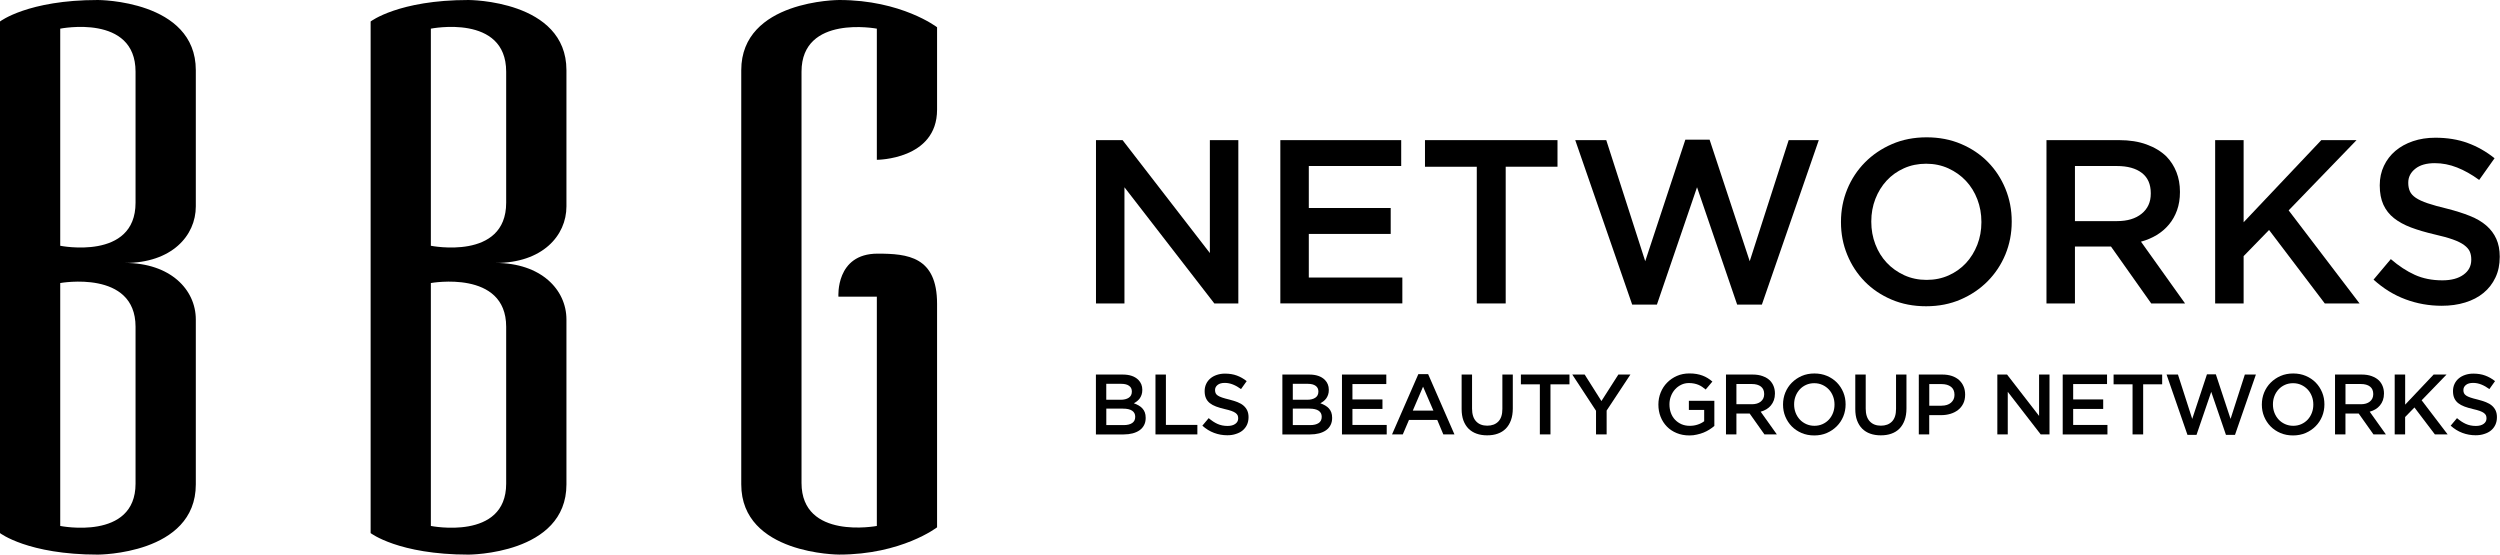
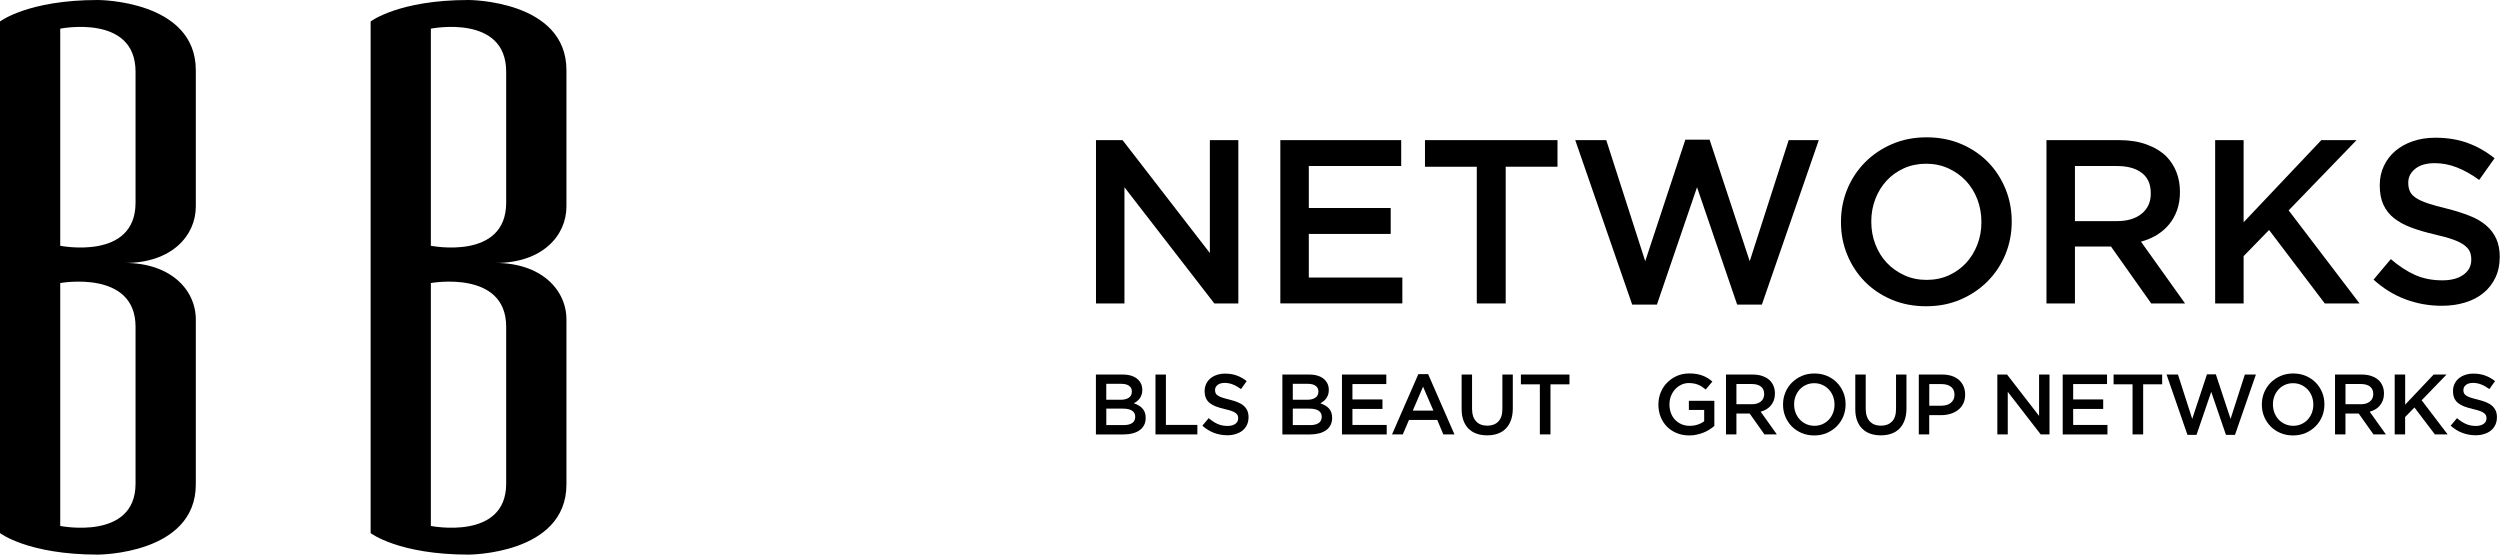
<svg xmlns="http://www.w3.org/2000/svg" version="1.1" id="레이어_1" x="0px" y="0px" viewBox="0 0 676.15 150" style="enable-background:new 0 0 676.15 150;" xml:space="preserve">
  <style type="text/css">
	.st0{fill:#6C6E71;}
	.st1{fill:#FFFFFF;}
</style>
  <g>
    <g>
      <path d="M296.39,101.3h7.25c1.86,0,3.27,0.48,4.23,1.43c0.72,0.73,1.08,1.62,1.08,2.68v0.05c0,0.5-0.07,0.93-0.2,1.31    c-0.13,0.38-0.3,0.71-0.5,0.99c-0.21,0.28-0.45,0.53-0.73,0.75c-0.28,0.22-0.57,0.4-0.86,0.56c0.48,0.17,0.91,0.36,1.3,0.59    c0.39,0.22,0.73,0.49,1.01,0.8c0.29,0.31,0.5,0.67,0.66,1.08c0.15,0.42,0.23,0.9,0.23,1.46v0.05c0,0.73-0.14,1.36-0.43,1.92    c-0.29,0.56-0.69,1.02-1.21,1.39c-0.52,0.37-1.15,0.65-1.89,0.85c-0.74,0.19-1.56,0.29-2.45,0.29h-7.48V101.3z M303.08,108.12    c0.92,0,1.66-0.18,2.21-0.55c0.55-0.36,0.83-0.91,0.83-1.65v-0.05c0-0.65-0.24-1.15-0.73-1.51c-0.48-0.36-1.19-0.55-2.11-0.55    h-4.08v4.3H303.08z M303.92,114.97c0.97,0,1.73-0.18,2.28-0.55c0.55-0.37,0.83-0.92,0.83-1.67v-0.05c0-0.69-0.27-1.23-0.82-1.61    c-0.55-0.38-1.38-0.57-2.5-0.57h-4.5v4.44H303.92z" />
      <path d="M312.51,101.3h2.82v13.62h8.51v2.57h-11.33V101.3z" />
      <path d="M331.94,117.72c-1.25,0-2.44-0.21-3.58-0.64c-1.14-0.42-2.2-1.08-3.17-1.95l1.71-2.04c0.79,0.68,1.58,1.2,2.38,1.56    c0.8,0.36,1.71,0.55,2.73,0.55c0.88,0,1.58-0.19,2.09-0.56c0.52-0.37,0.78-0.86,0.78-1.48v-0.05c0-0.29-0.05-0.55-0.15-0.78    c-0.1-0.22-0.29-0.43-0.56-0.64c-0.27-0.2-0.64-0.38-1.11-0.55c-0.47-0.17-1.09-0.34-1.85-0.51c-0.87-0.2-1.63-0.43-2.31-0.68    c-0.67-0.25-1.24-0.56-1.69-0.92c-0.46-0.36-0.8-0.8-1.04-1.33c-0.24-0.52-0.36-1.16-0.36-1.9v-0.05c0-0.69,0.14-1.33,0.41-1.91    c0.27-0.58,0.65-1.07,1.13-1.48c0.48-0.41,1.06-0.73,1.74-0.96c0.68-0.23,1.41-0.35,2.22-0.35c1.19,0,2.26,0.17,3.2,0.52    c0.95,0.35,1.84,0.85,2.67,1.51l-1.53,2.15c-0.74-0.54-1.47-0.95-2.2-1.24c-0.73-0.29-1.46-0.43-2.2-0.43    c-0.83,0-1.48,0.18-1.94,0.55c-0.46,0.37-0.69,0.83-0.69,1.36v0.05c0,0.31,0.06,0.58,0.16,0.82s0.3,0.45,0.59,0.65    c0.29,0.19,0.68,0.37,1.18,0.54s1.14,0.35,1.91,0.53c0.85,0.22,1.6,0.45,2.26,0.71c0.66,0.26,1.2,0.58,1.63,0.96    c0.43,0.38,0.76,0.82,0.99,1.32c0.22,0.5,0.34,1.08,0.34,1.75v0.05c0,0.76-0.14,1.43-0.42,2.04c-0.28,0.6-0.68,1.11-1.18,1.53    c-0.5,0.42-1.11,0.73-1.82,0.95C333.57,117.61,332.79,117.72,331.94,117.72z" />
      <path d="M346.83,101.3h7.25c1.86,0,3.27,0.48,4.23,1.43c0.72,0.73,1.08,1.62,1.08,2.68v0.05c0,0.5-0.06,0.93-0.2,1.31    c-0.13,0.38-0.3,0.71-0.5,0.99c-0.21,0.28-0.45,0.53-0.73,0.75c-0.28,0.22-0.57,0.4-0.86,0.56c0.48,0.17,0.91,0.36,1.3,0.59    s0.73,0.49,1.01,0.8c0.28,0.31,0.5,0.67,0.65,1.08c0.15,0.42,0.23,0.9,0.23,1.46v0.05c0,0.73-0.14,1.36-0.43,1.92    c-0.29,0.56-0.69,1.02-1.21,1.39c-0.52,0.37-1.15,0.65-1.89,0.85c-0.74,0.19-1.55,0.29-2.45,0.29h-7.48V101.3z M353.53,108.12    c0.92,0,1.66-0.18,2.21-0.55c0.55-0.36,0.83-0.91,0.83-1.65v-0.05c0-0.65-0.24-1.15-0.73-1.51c-0.48-0.36-1.19-0.55-2.11-0.55    h-4.08v4.3H353.53z M354.36,114.97c0.97,0,1.73-0.18,2.28-0.55s0.83-0.92,0.83-1.67v-0.05c0-0.69-0.27-1.23-0.82-1.61    c-0.55-0.38-1.38-0.57-2.5-0.57h-4.5v4.44H354.36z" />
      <path d="M362.96,101.3h11.98v2.57h-9.16v4.16h8.12v2.57h-8.12v4.33h9.27v2.57h-12.1V101.3z" />
      <path d="M383.61,101.18h2.64l7.12,16.31h-3.01l-1.64-3.91h-7.65l-1.67,3.91h-2.91L383.61,101.18z M387.68,111.06l-2.8-6.48    l-2.78,6.48H387.68z" />
      <path d="M402.2,117.74c-1.05,0-2-0.15-2.84-0.45c-0.85-0.3-1.57-0.75-2.18-1.35c-0.6-0.6-1.06-1.35-1.39-2.23    c-0.32-0.89-0.48-1.92-0.48-3.09v-9.32h2.82v9.21c0,1.51,0.36,2.66,1.09,3.44c0.73,0.79,1.74,1.18,3.02,1.18    c1.27,0,2.27-0.38,3-1.13c0.73-0.76,1.09-1.88,1.09-3.38v-9.32h2.82v9.18c0,1.2-0.17,2.26-0.5,3.17c-0.33,0.91-0.8,1.67-1.4,2.28    c-0.6,0.61-1.33,1.06-2.18,1.36C404.23,117.6,403.27,117.74,402.2,117.74z" />
      <path d="M416.48,103.94h-5.14v-2.64h13.14v2.64h-5.14v13.55h-2.87V103.94z" />
-       <path d="M431.67,111.11l-6.43-9.81h3.35l4.53,7.17l4.58-7.17h3.26l-6.43,9.74v6.45h-2.87V111.11z" />
      <path d="M456.93,117.77c-1.26,0-2.41-0.21-3.45-0.64c-1.03-0.42-1.92-1.01-2.65-1.76c-0.73-0.75-1.3-1.63-1.7-2.64    c-0.4-1.01-0.6-2.11-0.6-3.3v-0.05c0-1.13,0.21-2.2,0.62-3.22c0.41-1.02,0.99-1.91,1.74-2.67c0.74-0.76,1.63-1.37,2.65-1.82    c1.03-0.45,2.15-0.67,3.37-0.67c0.71,0,1.35,0.05,1.93,0.15c0.58,0.1,1.11,0.24,1.61,0.43c0.49,0.18,0.96,0.41,1.4,0.68    c0.44,0.27,0.87,0.58,1.28,0.94l-1.81,2.15c-0.31-0.26-0.62-0.5-0.95-0.72c-0.32-0.22-0.66-0.4-1.02-0.55    c-0.36-0.15-0.74-0.26-1.17-0.35c-0.43-0.08-0.89-0.13-1.4-0.13c-0.74,0-1.43,0.15-2.07,0.46c-0.64,0.31-1.2,0.72-1.67,1.24    c-0.47,0.52-0.84,1.12-1.11,1.82c-0.27,0.69-0.41,1.43-0.41,2.2v0.05c0,0.83,0.13,1.61,0.39,2.32c0.26,0.71,0.63,1.32,1.12,1.83    c0.49,0.51,1.06,0.91,1.73,1.21c0.67,0.29,1.42,0.44,2.25,0.44c0.77,0,1.49-0.11,2.16-0.34c0.67-0.22,1.25-0.52,1.74-0.9v-3.05    h-4.14v-2.47h6.89v6.8c-0.4,0.34-0.84,0.66-1.33,0.97c-0.48,0.31-1.01,0.58-1.57,0.81c-0.56,0.23-1.17,0.41-1.82,0.55    C458.32,117.7,457.64,117.77,456.93,117.77z" />
      <path d="M466.81,101.3h7.22c1.02,0,1.92,0.14,2.71,0.43c0.78,0.29,1.44,0.68,1.97,1.19c0.43,0.45,0.76,0.96,0.99,1.55    c0.23,0.59,0.35,1.23,0.35,1.94v0.04c0,0.66-0.1,1.26-0.29,1.79c-0.19,0.53-0.46,1-0.8,1.41c-0.34,0.41-0.74,0.76-1.21,1.04    c-0.47,0.29-0.99,0.5-1.56,0.66l4.37,6.13h-3.36l-3.99-5.64h-0.05h-3.53v5.64h-2.82V101.3z M473.8,109.33    c1.02,0,1.83-0.24,2.43-0.73c0.6-0.49,0.91-1.15,0.91-1.99v-0.05c0-0.88-0.29-1.55-0.88-2.01c-0.59-0.46-1.41-0.69-2.48-0.69    h-4.15v5.46H473.8z" />
      <path d="M490.68,117.77c-1.25,0-2.39-0.22-3.42-0.66c-1.03-0.44-1.92-1.04-2.66-1.79c-0.74-0.76-1.32-1.64-1.74-2.65    c-0.42-1.01-0.62-2.08-0.62-3.23v-0.05c0-1.14,0.21-2.22,0.62-3.23c0.42-1.01,1-1.9,1.76-2.66c0.76-0.76,1.65-1.37,2.68-1.82    c1.03-0.45,2.18-0.67,3.42-0.67c1.25,0,2.39,0.22,3.42,0.66c1.03,0.44,1.92,1.04,2.66,1.79c0.74,0.76,1.32,1.64,1.74,2.65    c0.42,1.01,0.62,2.09,0.62,3.23v0.05c0,1.14-0.21,2.22-0.62,3.23c-0.42,1.01-1,1.9-1.76,2.66c-0.76,0.76-1.65,1.37-2.68,1.82    S491.93,117.77,490.68,117.77z M490.72,115.16c0.8,0,1.53-0.15,2.2-0.45c0.67-0.3,1.24-0.71,1.72-1.22    c0.48-0.52,0.85-1.12,1.12-1.82s0.4-1.43,0.4-2.22v-0.05c0-0.79-0.13-1.53-0.4-2.23c-0.27-0.7-0.64-1.31-1.13-1.83    s-1.06-0.93-1.74-1.24c-0.67-0.31-1.41-0.46-2.21-0.46c-0.8,0-1.53,0.15-2.2,0.45c-0.67,0.3-1.24,0.71-1.72,1.23    c-0.48,0.52-0.85,1.12-1.12,1.81c-0.27,0.69-0.4,1.43-0.4,2.22v0.05c0,0.78,0.13,1.53,0.4,2.23c0.27,0.7,0.65,1.31,1.13,1.83    c0.48,0.52,1.06,0.93,1.74,1.24C489.19,115,489.92,115.16,490.72,115.16z" />
      <path d="M508.67,117.74c-1.05,0-2-0.15-2.84-0.45c-0.85-0.3-1.57-0.75-2.18-1.35c-0.6-0.6-1.06-1.35-1.39-2.23    s-0.48-1.92-0.48-3.09v-9.32h2.82v9.21c0,1.51,0.36,2.66,1.09,3.44c0.73,0.79,1.74,1.18,3.02,1.18c1.27,0,2.27-0.38,3-1.13    c0.73-0.76,1.09-1.88,1.09-3.38v-9.32h2.82v9.18c0,1.2-0.17,2.26-0.5,3.17c-0.33,0.91-0.8,1.67-1.4,2.28    c-0.6,0.61-1.33,1.06-2.18,1.36C510.7,117.6,509.74,117.74,508.67,117.74z" />
      <path d="M518.96,101.3h6.38c0.94,0,1.79,0.13,2.56,0.38c0.76,0.26,1.41,0.62,1.94,1.1c0.53,0.48,0.94,1.05,1.22,1.71    c0.29,0.66,0.43,1.4,0.43,2.22v0.05c0,0.91-0.17,1.71-0.51,2.39c-0.34,0.69-0.8,1.26-1.39,1.72c-0.59,0.46-1.27,0.81-2.06,1.05    c-0.79,0.24-1.63,0.36-2.53,0.36h-3.22v5.21h-2.82V101.3z M525.11,109.72c1.08,0,1.94-0.27,2.56-0.81s0.94-1.24,0.94-2.09v-0.04    c0-0.96-0.32-1.69-0.95-2.17c-0.63-0.49-1.48-0.73-2.55-0.73h-3.32v5.85H525.11z" />
      <path d="M540.2,101.3h2.63l8.66,11.19V101.3h2.82v16.19h-2.38l-8.91-11.52v11.52h-2.82V101.3z" />
      <path d="M557.89,101.3h11.98v2.57h-9.16v4.16h8.12v2.57h-8.12v4.33h9.27v2.57h-12.1V101.3z" />
      <path d="M576.78,103.94h-5.14v-2.64h13.14v2.64h-5.14v13.55h-2.87V103.94z" />
      <path d="M585.97,101.3h3.08l3.86,12l3.98-12.05h2.41l3.98,12.05l3.86-12h2.99l-5.65,16.31h-2.45l-3.98-11.63l-3.98,11.63h-2.45    L585.97,101.3z" />
      <path d="M620.18,117.77c-1.25,0-2.39-0.22-3.42-0.66c-1.03-0.44-1.92-1.04-2.66-1.79c-0.74-0.76-1.32-1.64-1.74-2.65    c-0.42-1.01-0.62-2.08-0.62-3.23v-0.05c0-1.14,0.21-2.22,0.62-3.23c0.42-1.01,1-1.9,1.76-2.66s1.65-1.37,2.68-1.82    c1.03-0.45,2.18-0.67,3.42-0.67c1.25,0,2.39,0.22,3.42,0.66c1.03,0.44,1.92,1.04,2.66,1.79c0.74,0.76,1.32,1.64,1.74,2.65    c0.42,1.01,0.62,2.09,0.62,3.23v0.05c0,1.14-0.21,2.22-0.62,3.23c-0.42,1.01-1,1.9-1.76,2.66c-0.76,0.76-1.65,1.37-2.68,1.82    C622.57,117.54,621.43,117.77,620.18,117.77z M620.22,115.16c0.8,0,1.53-0.15,2.2-0.45c0.67-0.3,1.24-0.71,1.72-1.22    c0.48-0.52,0.85-1.12,1.12-1.82c0.27-0.69,0.4-1.43,0.4-2.22v-0.05c0-0.79-0.13-1.53-0.4-2.23c-0.27-0.7-0.64-1.31-1.13-1.83    s-1.06-0.93-1.74-1.24c-0.67-0.31-1.41-0.46-2.21-0.46c-0.8,0-1.53,0.15-2.2,0.45c-0.67,0.3-1.24,0.71-1.72,1.23    c-0.48,0.52-0.85,1.12-1.12,1.81c-0.27,0.69-0.4,1.43-0.4,2.22v0.05c0,0.78,0.13,1.53,0.4,2.23c0.27,0.7,0.65,1.31,1.13,1.83    c0.48,0.52,1.06,0.93,1.74,1.24C618.69,115,619.42,115.16,620.22,115.16z" />
      <path d="M631.53,101.3h7.22c1.02,0,1.92,0.14,2.71,0.43c0.78,0.29,1.44,0.68,1.97,1.19c0.43,0.45,0.76,0.96,0.99,1.55    c0.23,0.59,0.35,1.23,0.35,1.94v0.04c0,0.66-0.1,1.26-0.29,1.79c-0.19,0.53-0.46,1-0.8,1.41s-0.74,0.76-1.21,1.04    c-0.47,0.29-0.99,0.5-1.56,0.66l4.37,6.13h-3.36l-3.99-5.64h-0.05h-3.53v5.64h-2.82V101.3z M638.53,109.33    c1.02,0,1.83-0.24,2.43-0.73s0.91-1.15,0.91-1.99v-0.05c0-0.88-0.29-1.55-0.88-2.01c-0.59-0.46-1.41-0.69-2.48-0.69h-4.15v5.46    H638.53z" />
      <path d="M647.68,101.3h2.82v8.14l7.7-8.14h3.49l-6.73,6.96l7.03,9.23h-3.45l-5.53-7.29l-2.52,2.59v4.69h-2.82V101.3z" />
      <path d="M669.56,117.72c-1.25,0-2.44-0.21-3.58-0.64c-1.14-0.42-2.2-1.08-3.17-1.95l1.71-2.04c0.79,0.68,1.58,1.2,2.38,1.56    c0.8,0.36,1.71,0.55,2.73,0.55c0.88,0,1.58-0.19,2.09-0.56c0.52-0.37,0.78-0.86,0.78-1.48v-0.05c0-0.29-0.05-0.55-0.15-0.78    c-0.1-0.22-0.29-0.43-0.56-0.64c-0.27-0.2-0.64-0.38-1.11-0.55c-0.47-0.17-1.08-0.34-1.84-0.51c-0.87-0.2-1.64-0.43-2.31-0.68    c-0.67-0.25-1.24-0.56-1.69-0.92c-0.45-0.36-0.8-0.8-1.04-1.33c-0.24-0.52-0.36-1.16-0.36-1.9v-0.05c0-0.69,0.14-1.33,0.41-1.91    c0.27-0.58,0.65-1.07,1.13-1.48c0.48-0.41,1.06-0.73,1.74-0.96c0.68-0.23,1.42-0.35,2.22-0.35c1.19,0,2.25,0.17,3.2,0.52    c0.95,0.35,1.84,0.85,2.67,1.51l-1.53,2.15c-0.74-0.54-1.47-0.95-2.2-1.24c-0.73-0.29-1.46-0.43-2.2-0.43    c-0.83,0-1.48,0.18-1.94,0.55c-0.46,0.37-0.69,0.83-0.69,1.36v0.05c0,0.31,0.05,0.58,0.16,0.82c0.11,0.24,0.3,0.45,0.59,0.65    s0.68,0.37,1.18,0.54c0.5,0.17,1.14,0.35,1.91,0.53c0.85,0.22,1.6,0.45,2.26,0.71c0.66,0.26,1.2,0.58,1.64,0.96    c0.43,0.38,0.76,0.82,0.99,1.32c0.22,0.5,0.34,1.08,0.34,1.75v0.05c0,0.76-0.14,1.43-0.42,2.04c-0.28,0.6-0.68,1.11-1.18,1.53    s-1.11,0.73-1.82,0.95C671.19,117.61,670.41,117.72,669.56,117.72z" />
    </g>
    <g>
      <path d="M296.43,37.9h7.18l23.61,30.54V37.9h7.7v44.17h-6.49l-24.31-31.42v31.42h-7.7V37.9z" />
      <path d="M346.28,37.9h32.69v7h-24.99v11.36h22.15v7h-22.15v11.8h25.3v7h-33V37.9z" />
      <path d="M399.41,45.1H385.4V37.9h35.84v7.19h-14.01v36.98h-7.82V45.1z" />
      <path d="M426.04,37.9h8.39l10.54,32.75l10.85-32.87h6.56l10.85,32.87l10.54-32.75h8.14l-15.39,44.48h-6.69l-10.85-31.74    l-10.85,31.74h-6.69L426.04,37.9z" />
      <path d="M520.94,82.83c-3.41,0-6.52-0.6-9.34-1.8c-2.82-1.2-5.24-2.83-7.26-4.89c-2.02-2.06-3.6-4.47-4.73-7.23    c-1.14-2.75-1.7-5.69-1.7-8.8v-0.13c0-3.11,0.57-6.05,1.7-8.8c1.13-2.76,2.73-5.17,4.79-7.26c2.06-2.08,4.5-3.73,7.32-4.95    c2.82-1.22,5.93-1.83,9.34-1.83c3.41,0,6.52,0.6,9.34,1.8c2.82,1.2,5.24,2.83,7.26,4.89c2.02,2.06,3.6,4.47,4.73,7.23    c1.13,2.76,1.7,5.69,1.7,8.8v0.13c0,3.11-0.57,6.04-1.7,8.8c-1.14,2.76-2.74,5.17-4.8,7.26c-2.06,2.08-4.5,3.73-7.32,4.95    C527.46,82.22,524.34,82.83,520.94,82.83z M521.06,75.7c2.18,0,4.18-0.41,6-1.23c1.82-0.82,3.38-1.94,4.68-3.34    c1.3-1.41,2.31-3.06,3.05-4.95c0.73-1.89,1.1-3.91,1.1-6.06v-0.13c0-2.15-0.37-4.18-1.1-6.09c-0.73-1.91-1.76-3.57-3.08-4.98    c-1.32-1.41-2.9-2.53-4.74-3.38c-1.84-0.84-3.85-1.26-6.03-1.26c-2.18,0-4.18,0.41-6,1.23c-1.82,0.82-3.38,1.93-4.68,3.34    c-1.3,1.41-2.32,3.06-3.05,4.95c-0.73,1.89-1.1,3.91-1.1,6.06v0.13c0,2.14,0.36,4.17,1.1,6.09c0.73,1.91,1.76,3.58,3.08,4.98    c1.32,1.41,2.9,2.53,4.74,3.38C516.87,75.28,518.88,75.7,521.06,75.7z" />
      <path d="M553.49,37.9h19.69c2.78,0,5.24,0.39,7.38,1.17c2.15,0.78,3.93,1.86,5.37,3.25c1.18,1.22,2.08,2.63,2.71,4.23    c0.63,1.6,0.95,3.37,0.95,5.3v0.13c0,1.81-0.27,3.44-0.79,4.89c-0.52,1.45-1.25,2.74-2.18,3.85c-0.93,1.12-2.03,2.06-3.31,2.84    c-1.29,0.78-2.7,1.38-4.26,1.8l11.93,16.72h-9.15l-10.89-15.4h-0.13h-9.62v15.4h-7.7V37.9z M572.58,59.8c2.78,0,5-0.66,6.65-2    c1.64-1.33,2.47-3.13,2.47-5.42v-0.13c0-2.41-0.8-4.24-2.41-5.48s-3.86-1.87-6.77-1.87h-11.33V59.8H572.58z" />
      <path d="M599.11,37.9h7.7v22.21l21.01-22.21h9.53L618.99,56.9l19.18,25.18h-9.4L613.69,62.2l-6.88,7.07v12.81h-7.7V37.9z" />
      <path d="M660.38,82.7c-3.41,0-6.67-0.58-9.78-1.74c-3.11-1.15-6-2.93-8.65-5.33l4.67-5.55c2.15,1.85,4.31,3.27,6.5,4.26    c2.19,0.99,4.67,1.48,7.44,1.48c2.4,0,4.3-0.5,5.71-1.52c1.41-1.01,2.11-2.35,2.11-4.04v-0.13c0-0.8-0.14-1.5-0.41-2.11    c-0.27-0.61-0.78-1.19-1.52-1.74c-0.74-0.55-1.75-1.05-3.04-1.51c-1.29-0.46-2.96-0.92-5.03-1.39c-2.36-0.55-4.46-1.17-6.3-1.86    c-1.83-0.69-3.37-1.54-4.62-2.53c-1.25-0.99-2.19-2.2-2.85-3.63c-0.65-1.43-0.98-3.16-0.98-5.17v-0.13c0-1.89,0.38-3.63,1.13-5.21    c0.75-1.58,1.78-2.92,3.1-4.04c1.31-1.11,2.89-1.99,4.74-2.62c1.85-0.63,3.86-0.94,6.05-0.94c3.24,0,6.15,0.47,8.74,1.42    c2.59,0.94,5.02,2.32,7.29,4.13l-4.16,5.87c-2.02-1.47-4.02-2.6-5.99-3.37c-1.98-0.78-3.98-1.17-6-1.17c-2.27,0-4.04,0.5-5.3,1.52    c-1.26,1.01-1.89,2.25-1.89,3.72v0.13c0,0.84,0.15,1.59,0.44,2.24c0.29,0.65,0.83,1.24,1.61,1.77c0.78,0.52,1.85,1.02,3.23,1.48    c1.37,0.46,3.11,0.95,5.22,1.45c2.32,0.59,4.38,1.24,6.17,1.96c1.79,0.71,3.28,1.59,4.46,2.62c1.18,1.03,2.08,2.23,2.69,3.6    c0.61,1.37,0.92,2.96,0.92,4.76v0.13c0,2.06-0.38,3.91-1.16,5.55c-0.77,1.64-1.85,3.03-3.22,4.16c-1.38,1.14-3.03,2-4.96,2.59    C664.82,82.41,662.69,82.7,660.38,82.7z" />
    </g>
    <g>
      <g>
        <path d="M0,5.81C0,5.81,7.54,0,26.48,0c0,0,26.48,0,26.48,18.99v36.82c0,7.95-6.52,15.31-19.15,15.31     c12.22,0,19.15,7.17,19.15,15.31v44.58C52.96,150,26.48,150,26.48,150C7.54,150,0,144.18,0,144.18V5.81z M36.66,19.38     c0-15.7-20.37-11.63-20.37-11.63v58.72c0,0,20.37,4.07,20.37-11.63V19.38z M36.66,88.37c0-15.5-20.37-11.82-20.37-11.82v65.7     c0,0,20.37,4.07,20.37-11.43V88.37z" />
        <path d="M100.24,5.81c0,0,7.54-5.81,26.48-5.81c0,0,26.48,0,26.48,18.99v36.82c0,7.95-6.52,15.31-19.15,15.31     c12.22,0,19.15,7.17,19.15,15.31v44.58c0,18.99-26.48,18.99-26.48,18.99c-18.94,0-26.48-5.82-26.48-5.82V5.81z M136.9,19.38     c0-15.7-20.37-11.63-20.37-11.63v58.72c0,0,20.37,4.07,20.37-11.63V19.38z M136.9,88.37c0-15.5-20.37-11.82-20.37-11.82v65.7     c0,0,20.37,4.07,20.37-11.43V88.37z" />
-         <path d="M200.48,18.99C200.48,0,226.96,0,226.96,0c16.9,0,26.48,7.37,26.48,7.37v22.29c0,13.56-16.29,13.56-16.29,13.56V7.75     c0,0-20.37-3.87-20.37,11.63v111.24c0,15.5,20.37,11.63,20.37,11.63V80.23h-10.39c0,0-0.82-11.63,10.59-11.63     c8.15,0,16.09,0.78,16.09,13.56v60.46c0,0-9.57,7.37-26.48,7.37c0,0-26.48,0-26.48-18.99V18.99z" />
      </g>
    </g>
  </g>
</svg>